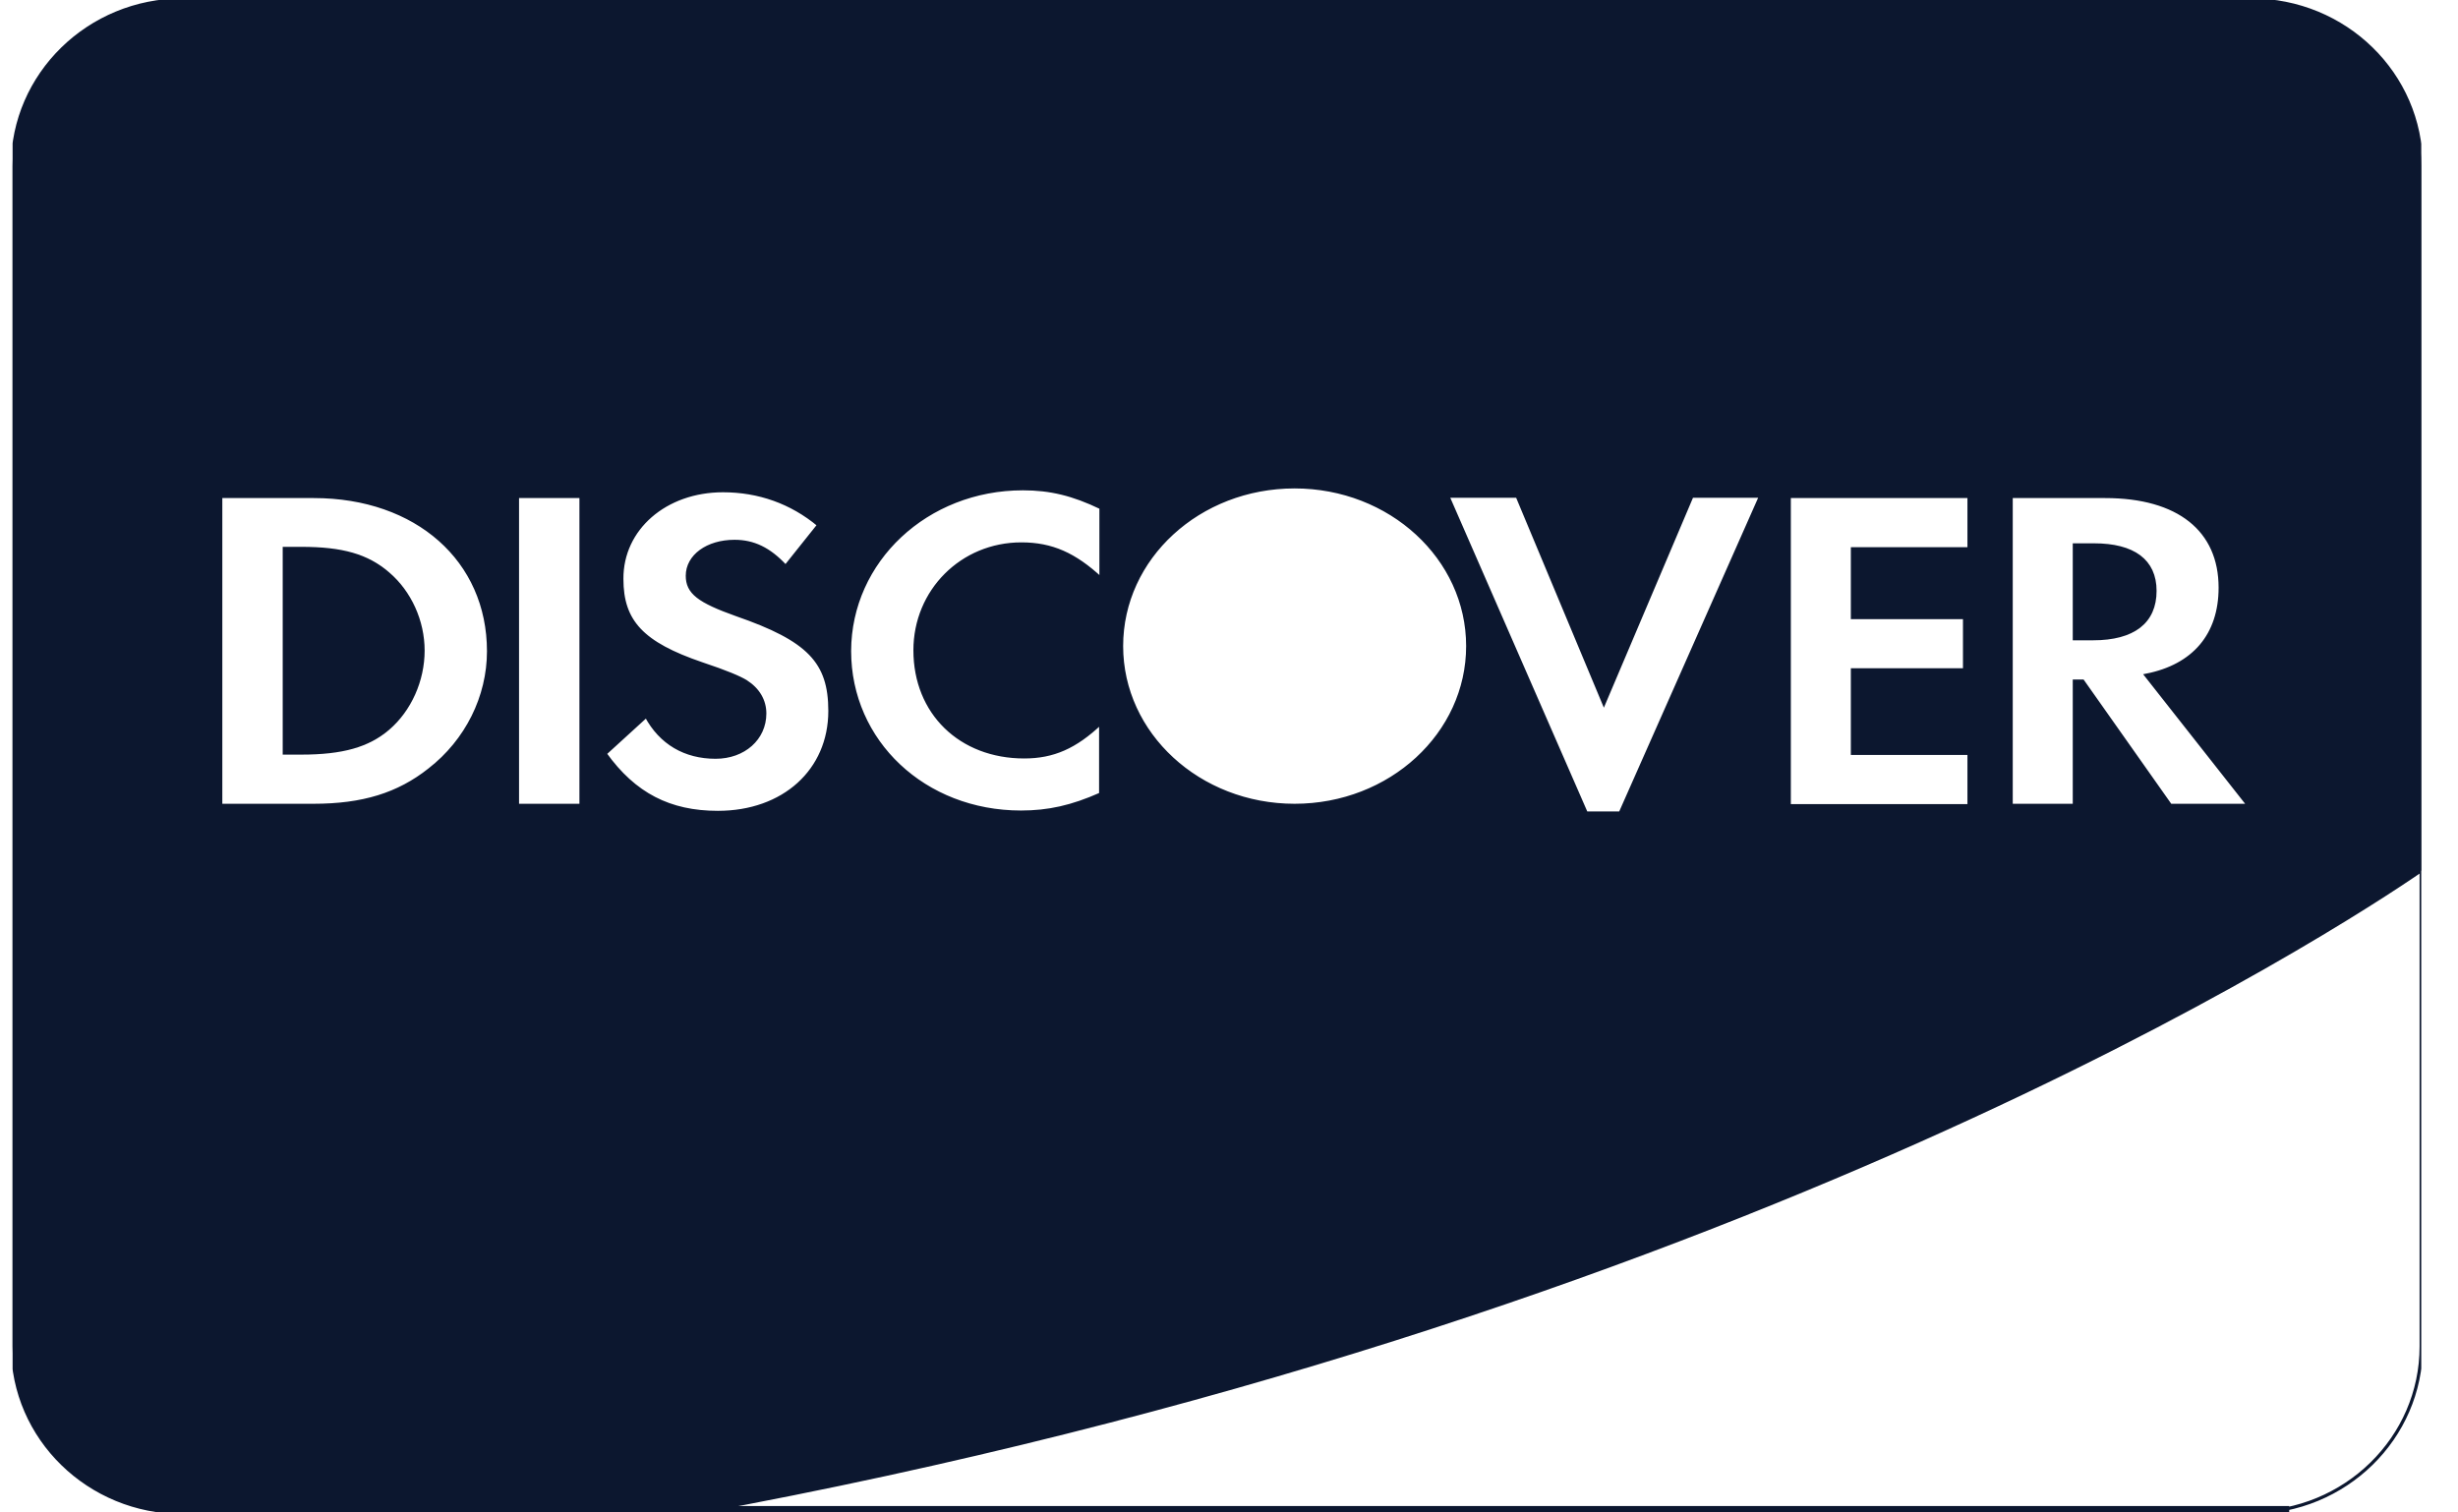
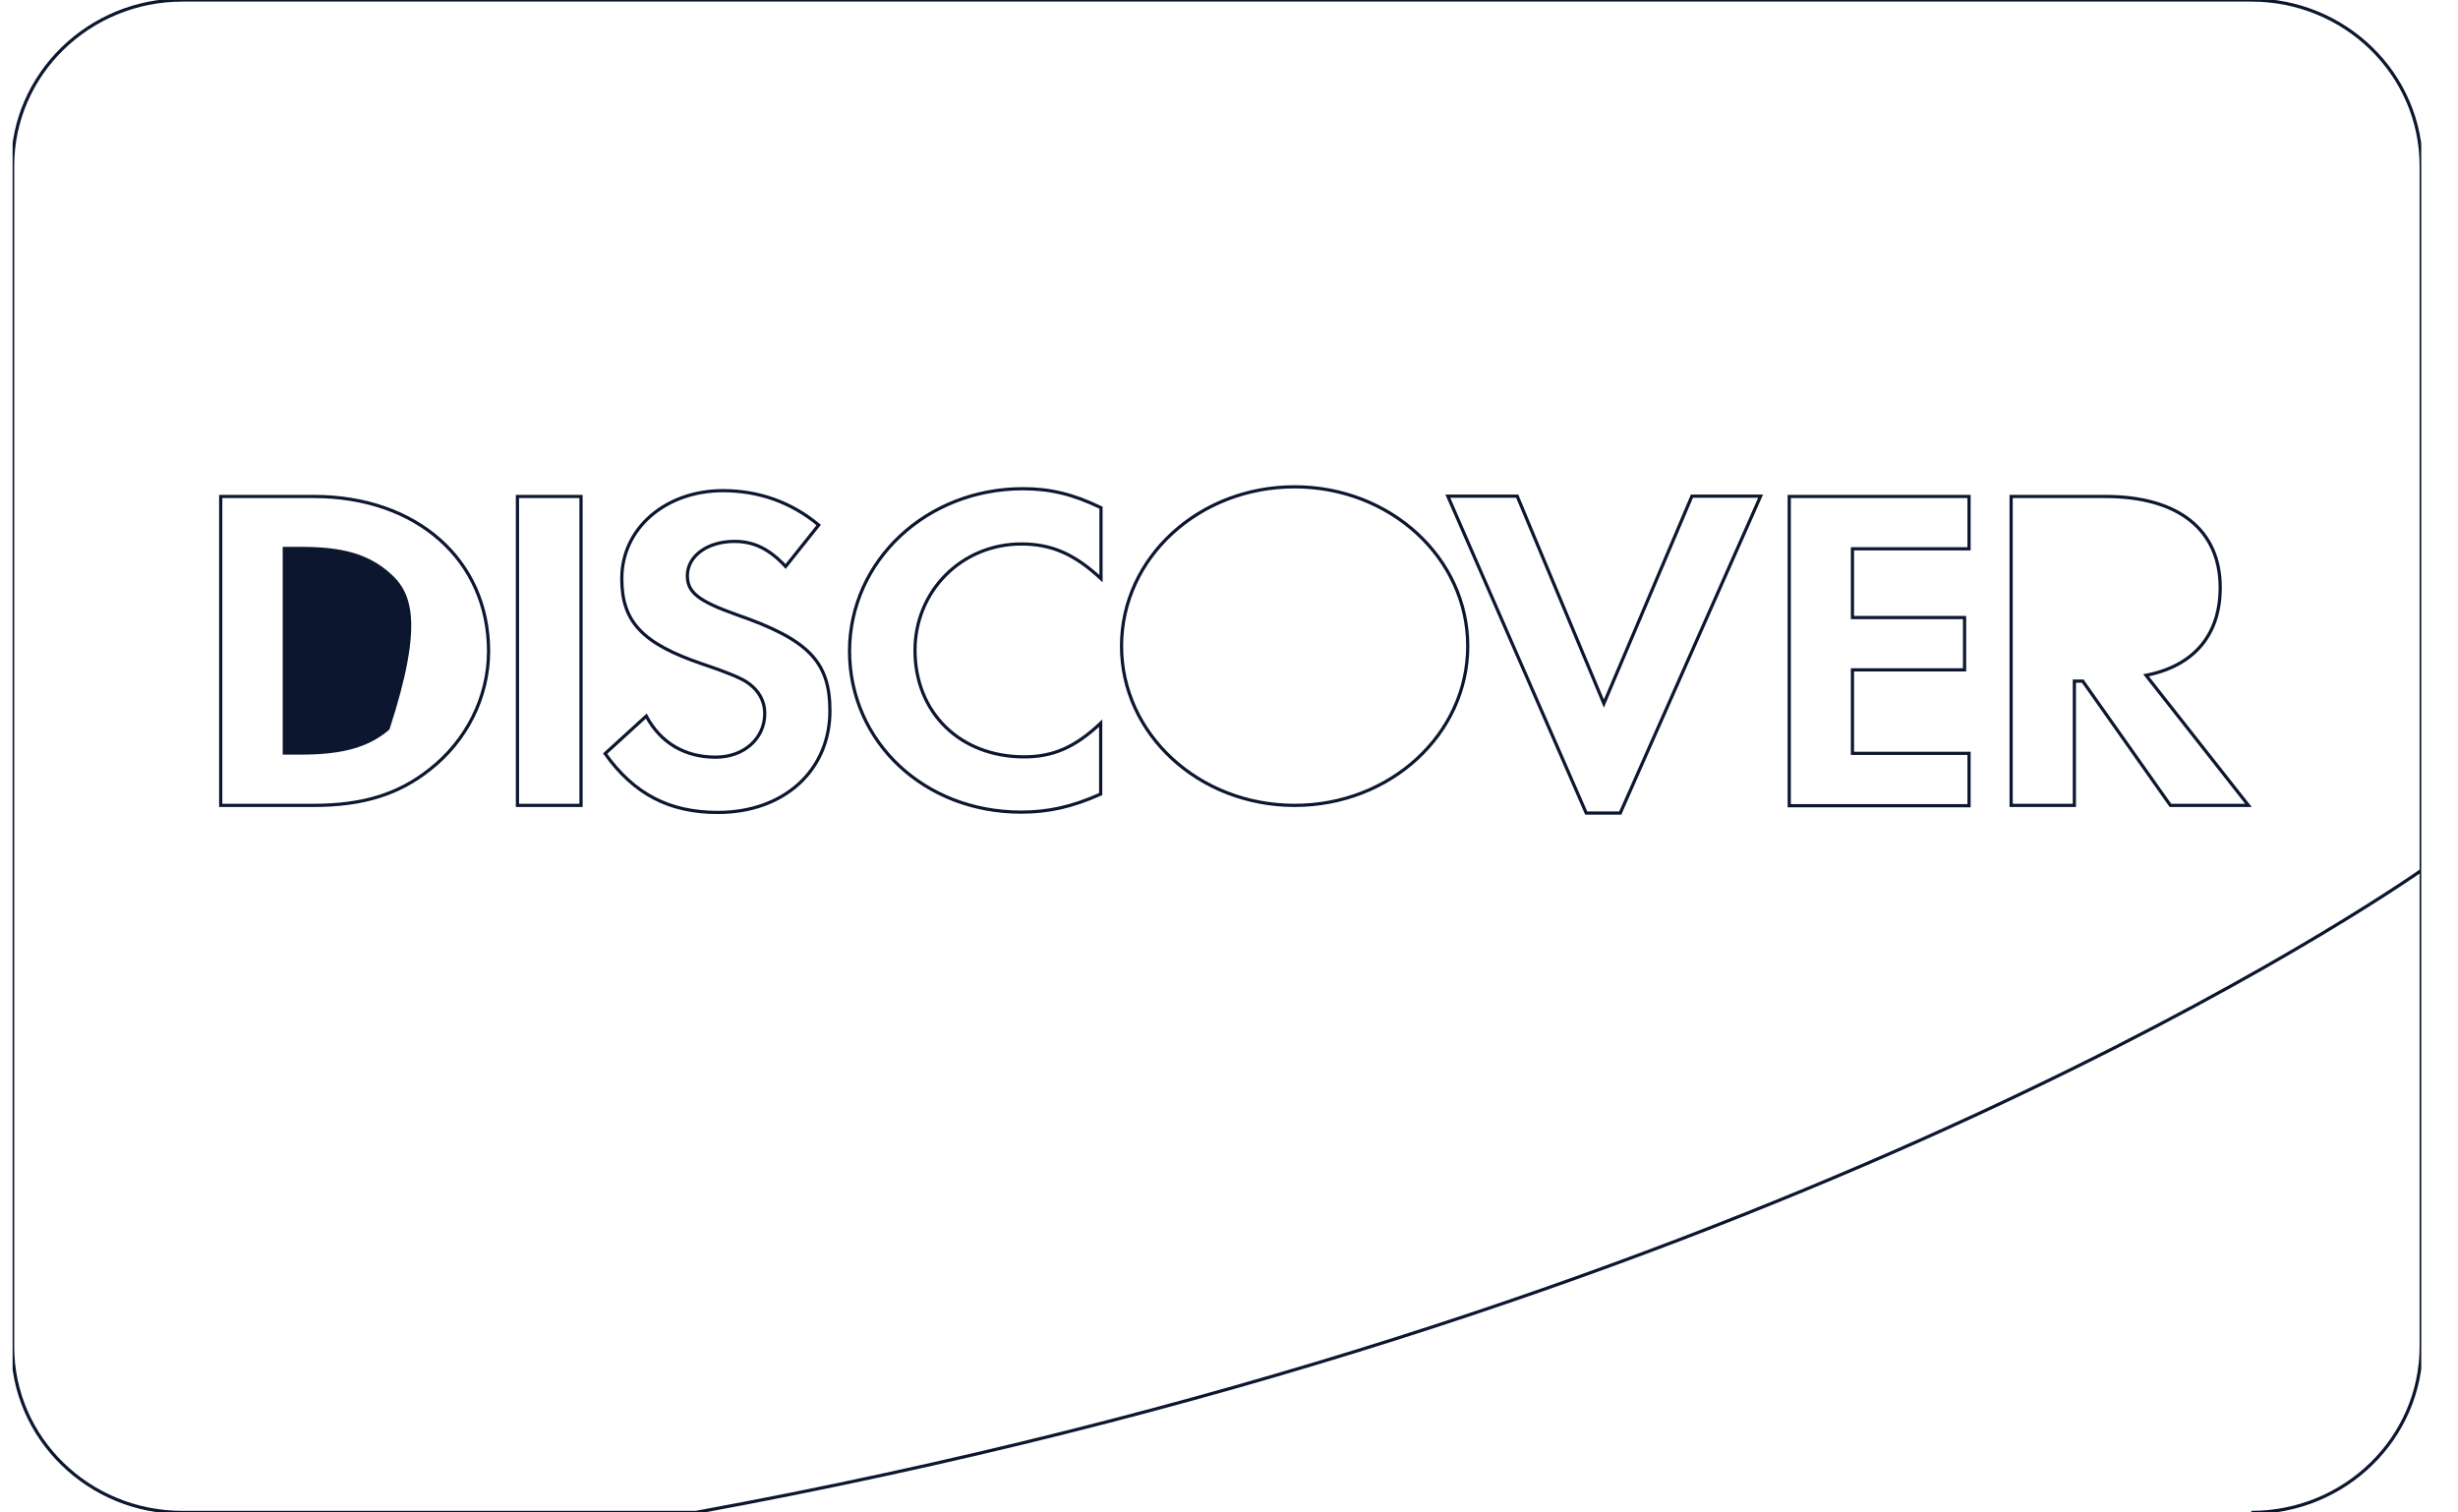
<svg xmlns="http://www.w3.org/2000/svg" width="39" height="24" viewBox="0 0 39 24" fill="none">
  <g clip-path="url(#clip0_206_1956)">
-     <path d="M6.157 9.101C5.826 8.815 5.428 8.703 4.781 8.703H4.511V8.708V11.949H4.781C5.433 11.949 5.841 11.832 6.157 11.562C6.503 11.266 6.712 10.797 6.712 10.324C6.712 9.855 6.503 9.396 6.157 9.101Z" fill="#0C172F" stroke="#0C172F" stroke-width="0.051" stroke-miterlimit="10" />
-     <path d="M33.224 8.647H32.913V8.652V10.135H33.209C33.851 10.135 34.192 9.87 34.192 9.376C34.192 8.897 33.851 8.647 33.224 8.647Z" fill="#0C172F" stroke="#0C172F" stroke-width="0.051" stroke-miterlimit="10" />
-     <path d="M35.721 0H2.895C1.408 0 0.2 1.182 0.2 2.634V21.366C0.2 22.823 1.408 24 2.895 24H11.038C27.583 20.968 37.143 14.69 38.416 13.814V21.366V12.866V2.634C38.416 1.177 37.209 0 35.721 0ZM6.814 12.214C6.32 12.606 5.754 12.78 4.974 12.78H3.502V7.878H4.98C6.61 7.878 7.752 8.887 7.752 10.334C7.752 11.057 7.405 11.755 6.814 12.214ZM9.219 12.78H8.21V7.878H8.215H9.219V12.78ZM11.39 12.892C10.625 12.892 10.065 12.606 9.601 11.959L10.254 11.363C10.483 11.791 10.87 12.015 11.354 12.015C11.803 12.015 12.134 11.72 12.134 11.322C12.134 11.118 12.032 10.94 11.833 10.813C11.731 10.752 11.532 10.665 11.135 10.533C10.192 10.211 9.866 9.865 9.866 9.187C9.861 8.387 10.559 7.786 11.471 7.786C12.037 7.786 12.557 7.969 12.99 8.331L12.465 8.989C12.205 8.708 11.955 8.591 11.655 8.591C11.222 8.591 10.906 8.825 10.906 9.136C10.906 9.401 11.084 9.539 11.685 9.753C12.832 10.15 13.168 10.502 13.168 11.281C13.168 12.229 12.434 12.892 11.39 12.892ZM17.469 9.182C17.051 8.795 16.689 8.632 16.205 8.632C15.262 8.632 14.518 9.376 14.518 10.319C14.518 11.312 15.237 12.01 16.251 12.01C16.709 12.01 17.061 11.857 17.464 11.475V12.601C17.005 12.805 16.633 12.887 16.2 12.887C14.666 12.887 13.479 11.771 13.479 10.329C13.484 8.897 14.702 7.755 16.23 7.755C16.664 7.755 17.025 7.842 17.469 8.056V9.182ZM20.541 12.78C19.023 12.78 17.795 11.648 17.795 10.252C17.795 8.851 19.023 7.725 20.541 7.725C22.06 7.725 23.288 8.856 23.288 10.252C23.288 11.648 22.06 12.78 20.541 12.78ZM25.708 12.902H25.168L22.972 7.873H24.073L25.448 11.164L26.845 7.873H27.935L25.708 12.902ZM31.242 8.708H29.392V9.799H31.171V10.629H29.392V11.954H31.242V12.785H28.389V7.878H31.242V8.708ZM34.437 12.78L33.046 10.808H32.913V12.78H31.91V7.878H33.403C34.564 7.878 35.227 8.408 35.227 9.325C35.227 10.074 34.809 10.568 34.05 10.716L35.675 12.78H34.437Z" fill="#0C172F" />
+     <path d="M6.157 9.101C5.826 8.815 5.428 8.703 4.781 8.703H4.511V8.708V11.949H4.781C5.433 11.949 5.841 11.832 6.157 11.562C6.712 9.855 6.503 9.396 6.157 9.101Z" fill="#0C172F" stroke="#0C172F" stroke-width="0.051" stroke-miterlimit="10" />
    <path d="M38.416 21.366V13.814C37.143 14.69 27.583 20.968 11.038 24H2.895C1.408 24 0.2 22.823 0.2 21.366V2.634C0.2 1.182 1.408 0 2.895 0H35.721C37.209 0 38.416 1.177 38.416 2.634V12.866V21.366ZM38.416 21.366C38.416 22.818 37.209 24 35.721 24M6.814 12.214C6.32 12.606 5.754 12.78 4.974 12.78H3.502V7.878H4.98C6.61 7.878 7.752 8.887 7.752 10.334C7.752 11.057 7.405 11.755 6.814 12.214ZM9.219 12.78H8.21V7.878H8.215H9.219V12.78ZM11.39 12.892C10.625 12.892 10.065 12.606 9.601 11.959L10.254 11.363C10.483 11.791 10.87 12.015 11.354 12.015C11.803 12.015 12.134 11.72 12.134 11.322C12.134 11.118 12.032 10.94 11.833 10.813C11.731 10.752 11.532 10.665 11.135 10.533C10.192 10.211 9.866 9.865 9.866 9.187C9.861 8.387 10.559 7.786 11.471 7.786C12.037 7.786 12.557 7.969 12.99 8.331L12.465 8.989C12.205 8.708 11.955 8.591 11.655 8.591C11.222 8.591 10.906 8.825 10.906 9.136C10.906 9.401 11.084 9.539 11.685 9.753C12.832 10.15 13.168 10.502 13.168 11.281C13.168 12.229 12.434 12.892 11.39 12.892ZM17.469 9.182C17.051 8.795 16.689 8.632 16.205 8.632C15.262 8.632 14.518 9.376 14.518 10.319C14.518 11.312 15.237 12.01 16.251 12.01C16.709 12.01 17.061 11.857 17.464 11.475V12.601C17.005 12.805 16.633 12.887 16.2 12.887C14.666 12.887 13.479 11.771 13.479 10.329C13.484 8.897 14.702 7.755 16.23 7.755C16.664 7.755 17.025 7.842 17.469 8.056V9.182ZM20.541 12.78C19.023 12.78 17.795 11.648 17.795 10.252C17.795 8.851 19.023 7.725 20.541 7.725C22.06 7.725 23.288 8.856 23.288 10.252C23.288 11.648 22.06 12.78 20.541 12.78ZM25.708 12.902H25.168L22.972 7.873H24.073L25.448 11.164L26.845 7.873H27.935L25.708 12.902ZM31.242 8.708H29.392V9.799H31.171V10.629H29.392V11.954H31.242V12.785H28.389V7.878H31.242V8.708ZM34.437 12.78L33.046 10.808H32.913V12.78H31.91V7.878H33.403C34.564 7.878 35.227 8.408 35.227 9.325C35.227 10.074 34.809 10.568 34.05 10.716L35.675 12.78H34.437Z" stroke="#0C172F" stroke-width="0.051" stroke-miterlimit="10" />
-     <path d="M3.716 23.949H36.322" stroke="#0C172F" stroke-width="0.102" stroke-miterlimit="10" />
  </g>
  <defs>
    <clipPath id="clip0_206_1956">
      <rect width="38.217" height="24" fill="white" transform="translate(0.2)" />
    </clipPath>
  </defs>
</svg>